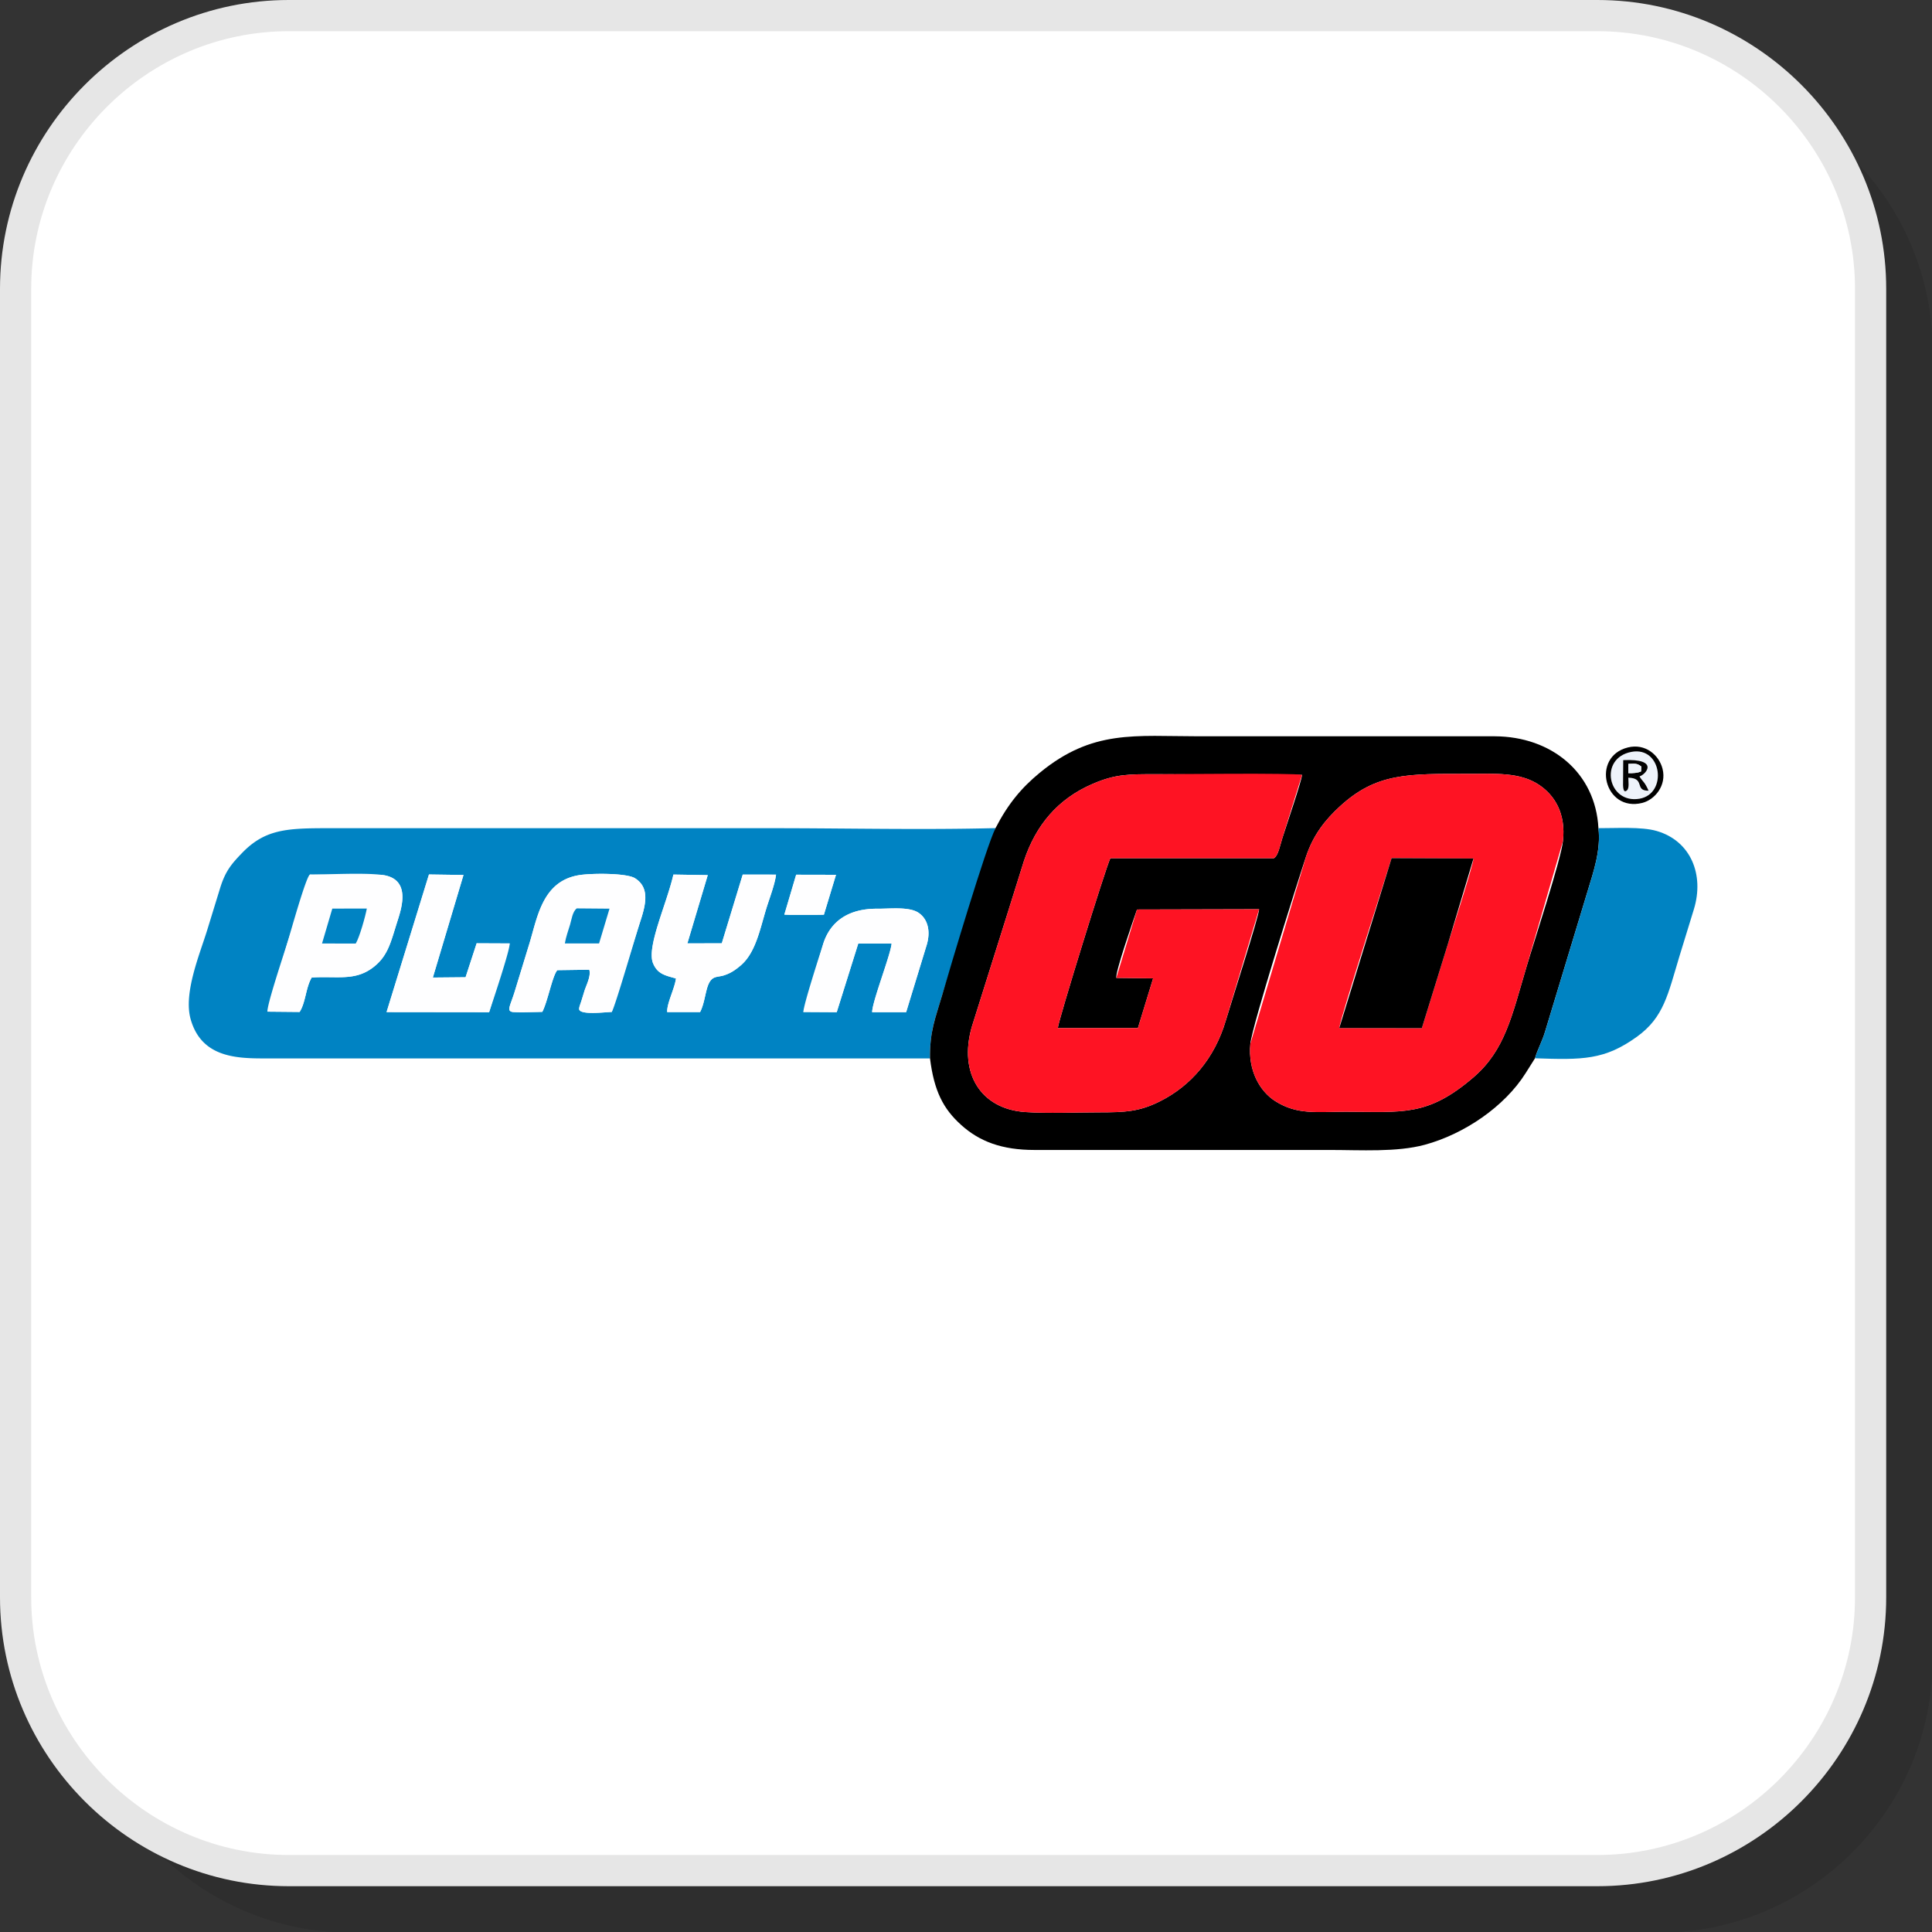
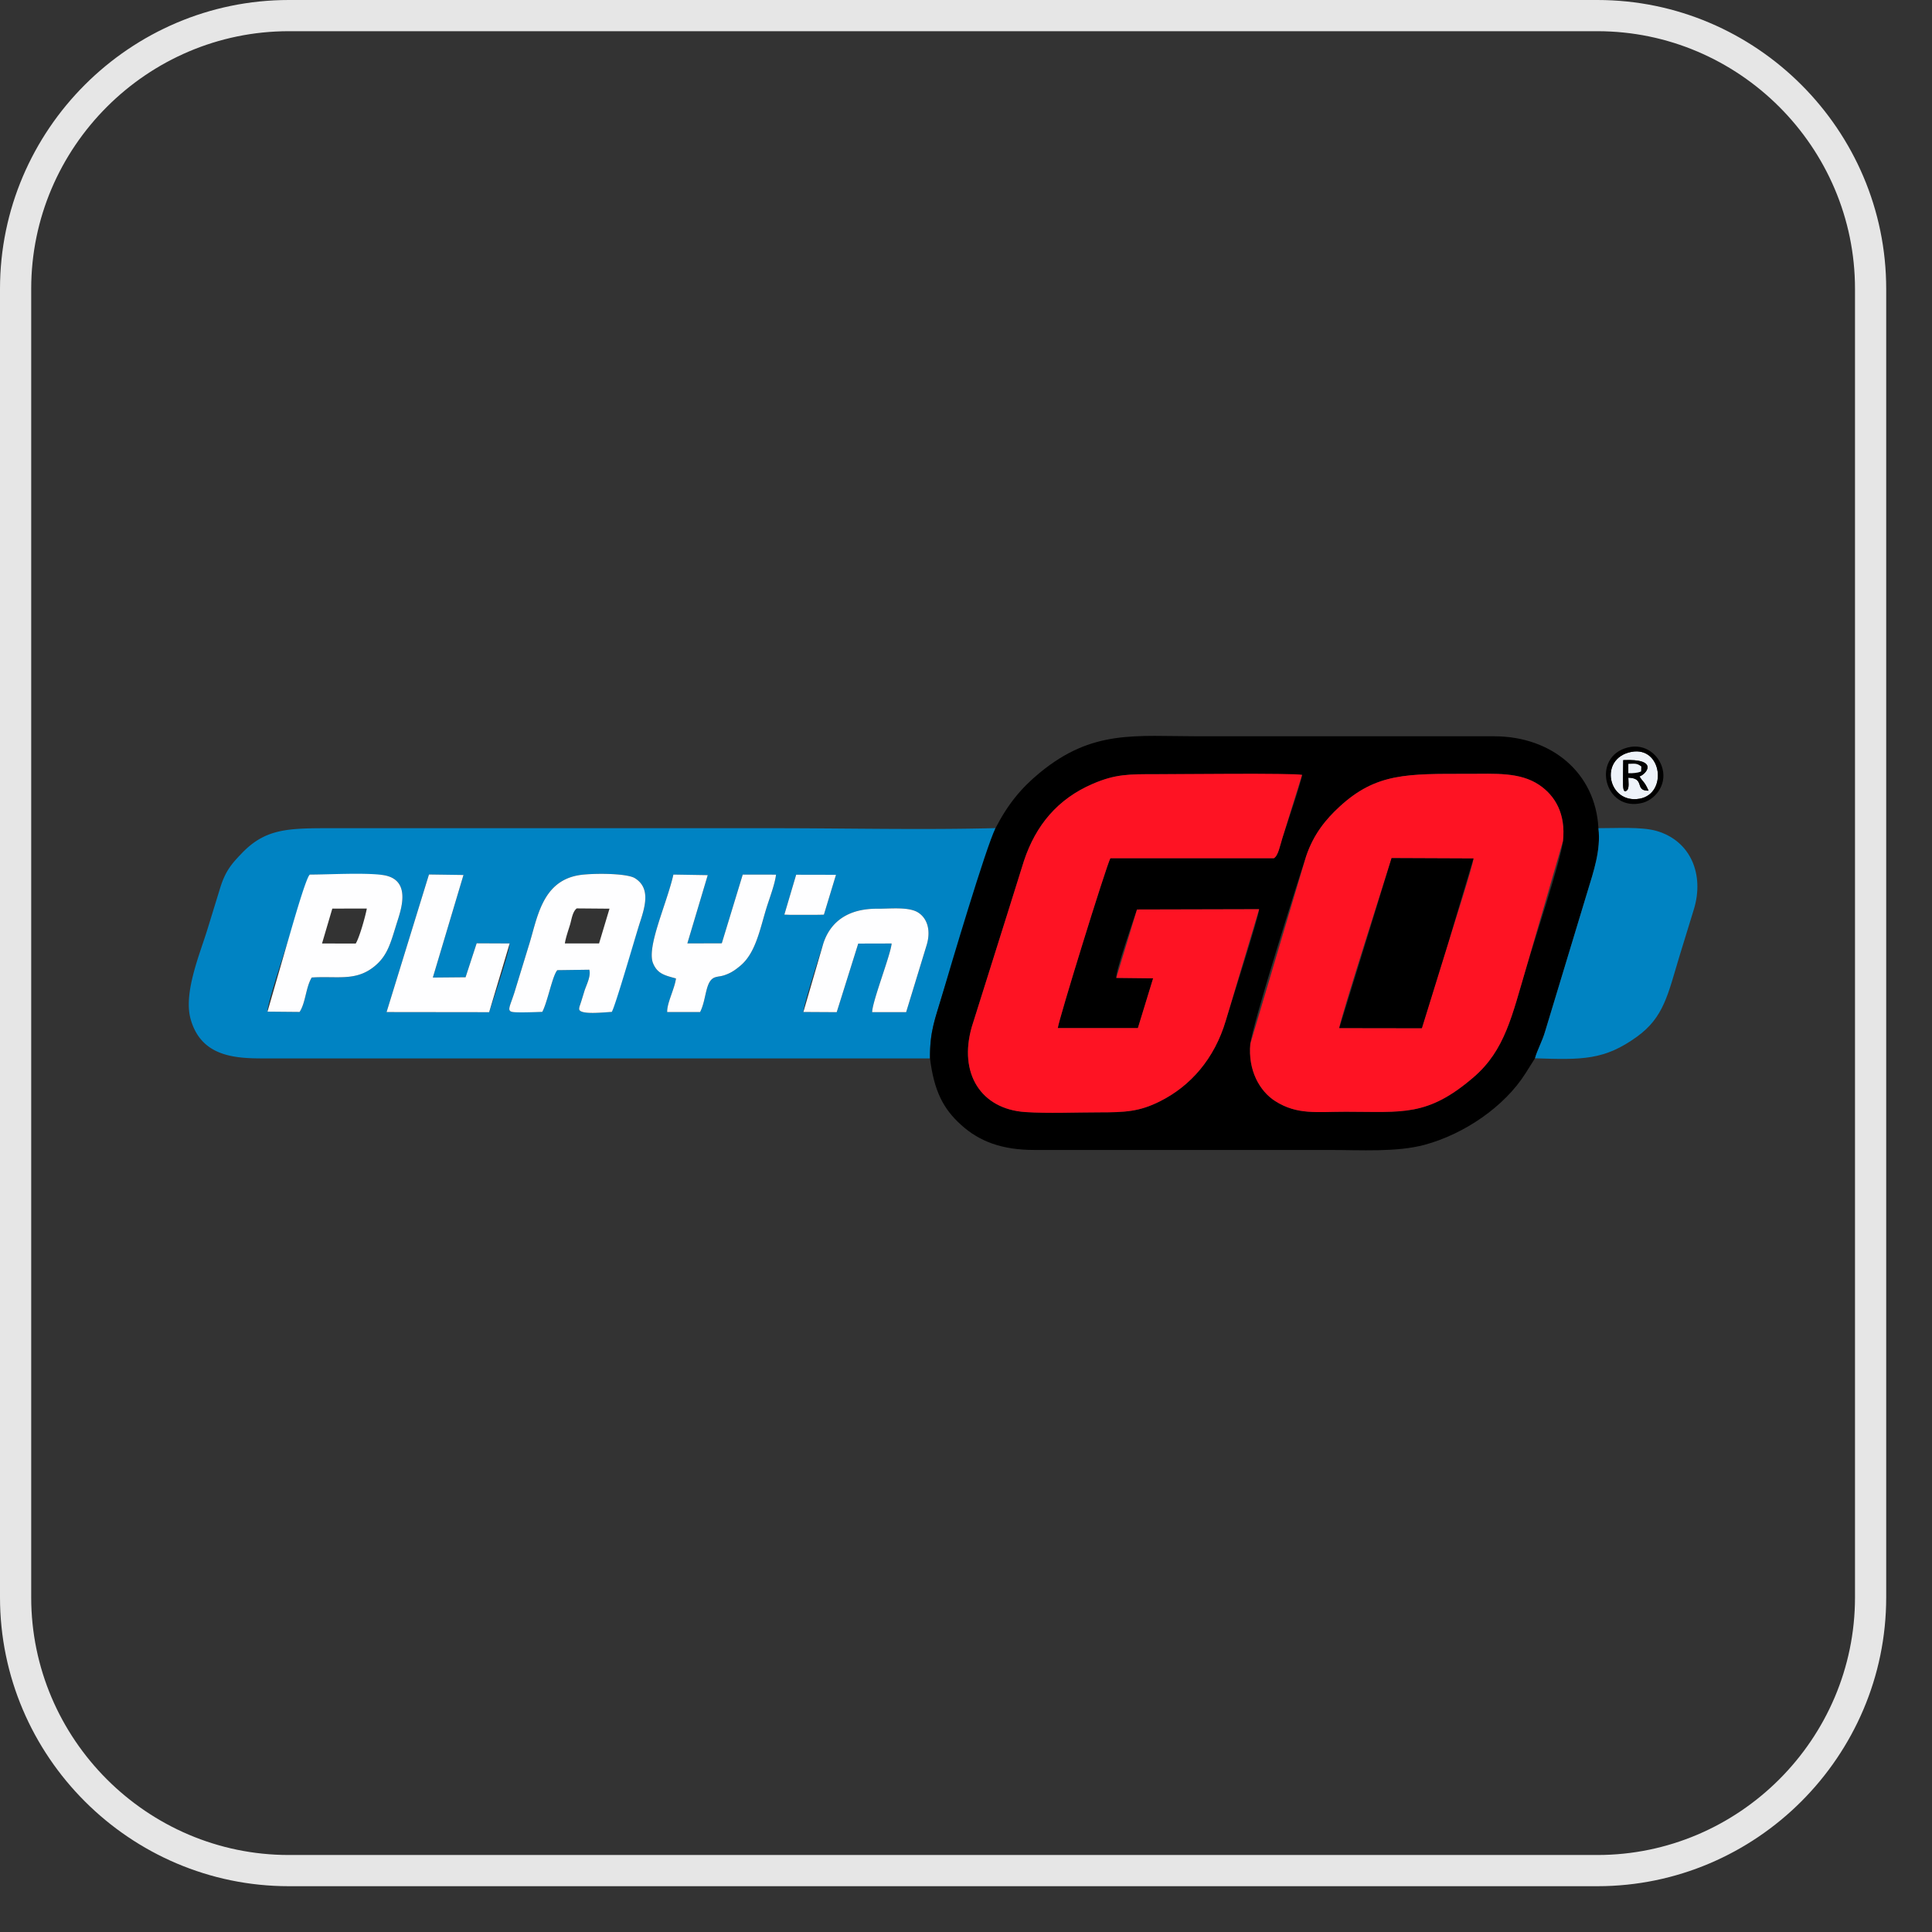
<svg xmlns="http://www.w3.org/2000/svg" width="200" height="200" viewBox="0 0 90.4 90.4" shape-rendering="geometricPrecision" image-rendering="optimizeQuality" fill-rule="evenodd">
  <rect x="0" y="0" width="90.4" height="90.4" fill="#333333" stroke="none" />
-   <path d="M16.414 90.428h61.232c7.03 0 12.782-5.752 12.782-12.783V16.414c0-7.03-5.752-12.782-12.782-12.782H16.414c-7.03 0-12.782 5.752-12.782 12.782v61.231c0 7.031 5.752 12.783 12.782 12.783z" fill-opacity=".102" />
-   <rect x=".73" y=".73" width="86.797" height="86.797" rx="12.783" fill="#fff" />
  <path d="M13.513 86.797h61.231c3.313 0 6.327-1.357 8.511-3.541s3.542-5.199 3.542-8.512V13.513c0-3.314-1.357-6.327-3.542-8.512S78.057 1.46 74.744 1.46H13.513c-3.314 0-6.327 1.356-8.512 3.541S1.46 10.199 1.46 13.513v61.231c0 3.313 1.356 6.327 3.541 8.512s5.198 3.541 8.512 3.541zm61.231 1.46H13.513c-3.717 0-7.096-1.521-9.544-3.969S0 78.461 0 74.744V13.513c0-3.717 1.52-7.096 3.969-9.544S9.796 0 13.513 0h61.231c3.717 0 7.095 1.52 9.544 3.969s3.969 5.827 3.969 9.544v61.231c0 3.717-1.521 7.095-3.969 9.544s-5.827 3.969-9.544 3.969z" fill="#e6e6e6" fill-rule="nonzero" />
  <path d="M37.591 47.352c.003-.329.769-2.693.93-3.196.333-1.038 1.173-1.648 2.541-1.636.567.005 1.471-.105 1.91.185.449.295.58.879.388 1.513l-.961 3.143h-1.59c.005-.507.879-2.72.91-3.214l-1.561.004-1.007 3.21-1.56-.009zm-25.075-.016c-.042-.279.777-2.733.931-3.226l1.056-3.188 3.367.015c1.365.167.934 1.514.731 2.148-.322 1.009-.442 1.657-1.165 2.197-.845.632-1.697.381-2.85.457-.28.468-.283 1.177-.567 1.611l-1.503-.014zm12.859.01l-1.388.006c-.292-.049-.119-.271.09-.935l.66-2.156c.398-1.242.589-3 2.324-3.306.567-.101 2.254-.112 2.652.139.698.439.506 1.23.244 2.026l-1.332 4.23c-.289.004-1.531.165-1.526-.145a.49.49 0 0 1 .022-.123c.014-.056.054-.16.078-.234l.144-.469c.09-.289.317-.699.231-1.005l-1.496.021c-.231.258-.45 1.468-.703 1.951zm-5.303-6.428l1.615.023-1.434 4.8 1.531-.014.519-1.589 1.545.007c.019.302-.813 2.775-.961 3.217l-4.799-.006 1.984-6.438zm17.181.011l1.864.004-.566 1.866-.246.006-1.343.001-.262-.009.553-1.868zm-5.624 4.854c-.522-.144-.861-.213-1.069-.704-.321-.76.639-2.785.949-4.157l1.607.026-.954 3.195 1.611-.005.98-3.215 1.559.002c-.057.461-.313 1.123-.447 1.556-.306.992-.503 2.1-1.215 2.7-.177.148-.358.288-.59.387-.303.13-.385.1-.58.156-.495.14-.407 1.017-.722 1.632l-1.539-.001c-.021-.409.354-1.107.41-1.572zm11.887 3.741c-.015-1.276.248-1.865.561-2.936l2.505-7.84c-3.429.088-6.974.004-10.415.004H15.36c-1.925 0-2.952.04-4.032 1.158-.489.506-.775.839-1.019 1.614l-.605 1.966c-.35 1.144-1.131 2.972-.783 4.2.49 1.736 2.042 1.834 3.379 1.834h31.216z" fill="#0083c3" />
  <path d="M73.133 39.352c-.094.881-1.362 4.724-1.707 5.888-.682 2.296-1.004 3.9-2.48 5.168-2.161 1.856-3.318 1.612-5.976 1.612-1.368 0-2.272.153-3.296-.495-.732-.463-1.286-1.44-1.169-2.686.077-.823 2.195-7.539 2.609-8.77.354-1.054.938-1.743 1.55-2.31 1.731-1.604 3.188-1.55 6.059-1.55 1.226 0 2.394-.09 3.297.519.735.495 1.251 1.339 1.113 2.624zm-13.529.805h-7.649c-.204.389-2.451 7.658-2.459 7.947l3.747.001.713-2.329-1.723-.019c-.051-.274.81-2.748.968-3.2l5.714-.014c-.002.312-1.361 4.54-1.558 5.208-.53 1.789-1.648 3.062-3.078 3.779-.975.489-1.635.518-2.875.518-1.094 0-2.354.057-3.429-.014-2.074-.139-3.131-1.805-2.503-3.988l1.626-5.168.817-2.607c.553-1.655 1.571-2.884 3.206-3.59 1.075-.464 1.697-.456 2.976-.456l6.828.032c-.044.359-.718 2.32-.918 2.946-.117.366-.198.844-.403.954zm-13.022-1.409c-.449.894-2.116 6.508-2.505 7.84-.313 1.071-.576 1.66-.561 2.936.191 1.531.621 2.36 1.458 3.114.862.777 1.91 1.17 3.432 1.17h13.83c1.42 0 3.115.112 4.425-.242 1.845-.498 3.737-1.783 4.724-3.351l.439-.697c.107-.391.344-.8.477-1.265l1.991-6.575c.262-.866.624-1.9.5-2.927-.137-2.612-2.213-4.288-4.845-4.299H56.116c-3.007 0-4.995-.331-7.472 1.712-.853.703-1.479 1.453-2.062 2.584z" />
  <path d="M62.666 48.102c.032-.416 2.26-7.333 2.448-7.948l3.832.016c-.006.284-1.02 3.428-1.189 3.972l-1.228 3.966-3.863-.006zm10.467-8.75c.138-1.285-.378-2.129-1.113-2.624-.903-.609-2.071-.519-3.297-.519-2.871 0-4.328-.054-6.059 1.55-.612.567-1.196 1.256-1.55 2.31l-2.609 8.77c-.117 1.246.437 2.223 1.169 2.686 1.024.648 1.928.495 3.296.495 2.658 0 3.815.244 5.976-1.612 1.476-1.268 1.798-2.872 2.48-5.168l1.707-5.888zm-13.529.805c.205-.11.286-.588.403-.954l.918-2.946c-.435-.096-5.897-.032-6.828-.032-1.279 0-1.901-.008-2.976.456-1.635.706-2.653 1.935-3.206 3.59l-.817 2.607-1.626 5.168c-.628 2.183.429 3.849 2.503 3.988 1.075.071 2.335.014 3.429.014 1.24 0 1.9-.029 2.875-.518 1.43-.717 2.548-1.99 3.078-3.779l1.558-5.208-5.714.014-.968 3.2 1.723.019-.713 2.329-3.747-.001c.008-.289 2.255-7.558 2.459-7.947h7.649z" fill="#fe1323" />
  <path d="M71.824 49.518c2.22.076 3.248.088 4.769-1.008 1.263-.91 1.45-1.984 1.99-3.767l.676-2.2c.492-1.608-.137-3.194-1.741-3.661-.716-.208-1.919-.127-2.726-.131.124 1.027-.238 2.061-.5 2.927l-1.991 6.575c-.133.465-.37.874-.477 1.265z" fill="#0083c2" />
  <path d="M62.666 48.102l3.863.006 1.228-3.966 1.189-3.972-3.832-.016-2.448 7.948z" />
  <path d="M26.43 44.143c.046-.29.164-.614.244-.88.071-.235.112-.606.313-.758l1.532.013-.488 1.625H26.43zm-1.055 3.203c.253-.483.472-1.693.703-1.951l1.496-.021c.086.306-.141.716-.231 1.005l-.144.469-.078.234a.49.49 0 0 0-.022.123c-.005.31 1.237.149 1.526.145.169-.273 1.125-3.602 1.332-4.23.262-.796.454-1.587-.244-2.026-.398-.251-2.085-.24-2.652-.139-1.735.306-1.926 2.064-2.324 3.306l-.66 2.156c-.209.664-.382.886-.09.935.216.037 1.122.005 1.388-.006zm-9.826-4.832l1.615-.002c-.071.383-.347 1.361-.519 1.637l-1.577-.002.481-1.633zm-3.033 4.822l1.503.014c.284-.434.287-1.143.567-1.611 1.153-.076 2.005.175 2.85-.457.723-.54.843-1.188 1.165-2.197.203-.634.634-1.981-.731-2.148-.867-.107-2.43-.018-3.367-.015-.177.06-.946 2.836-1.056 3.188l-.931 3.226zm19.113-1.553c-.056.465-.431 1.163-.41 1.572l1.539.001c.315-.615.227-1.492.722-1.632.195-.056.277-.026.58-.156.232-.099.413-.239.59-.387.712-.6.909-1.708 1.215-2.7.134-.433.39-1.095.447-1.556l-1.559-.002-.98 3.215-1.611.005.954-3.195-1.607-.026c-.31 1.372-1.27 3.397-.949 4.157.208.491.547.56 1.069.704zm-13.541 1.573l4.799.006.961-3.217-1.545-.007-.519 1.589-1.531.014 1.434-4.8-1.615-.023-1.984 6.438zm19.503-.004l1.56.009 1.007-3.21 1.561-.004c-.031.494-.905 2.707-.91 3.214h1.59l.961-3.143c.192-.634.061-1.218-.388-1.513-.439-.29-1.343-.18-1.91-.185-1.368-.012-2.208.598-2.541 1.636l-.93 3.196zm-.891-4.555l.262.009 1.343-.001.246-.006.566-1.866-1.864-.004z" fill="#fefeff" />
  <path d="M76.191 36.389c0 .173.053.481-.06.588-.172.161-.182-.139-.187-.245-.018-.349.003-.807.008-1.165 1.706-.078 1.074.666.761.763.165.273.224.214.425.667-.678.014-.137-.591-.947-.608zm.146-1.208c-1.551.292-1.103 2.453.383 2.191 1.317-.233 1.05-2.462-.383-2.191z" fill="#eef3fa" />
-   <path d="M15.068 44.147l1.577.002c.172-.276.448-1.254.519-1.637l-1.615.002-.481 1.633zm11.362-.004h1.601l.488-1.625-1.532-.013c-.201.152-.242.523-.313.758-.08.266-.198.59-.244.88z" fill="#0083c3" />
  <path d="M76.337 35.181c1.433-.271 1.7 1.958.383 2.191-1.486.262-1.934-1.899-.383-2.191zm-.168-.207c-1.739.436-1.102 3.043.677 2.594.571-.144 1.146-.802.946-1.594-.162-.644-.806-1.204-1.623-1z" />
-   <path d="M76.191 35.743c.295-.004.393-.044.606.122l-.01.231c-.162.073-.366.085-.596.082v-.435zm0 .646c.81.017.269.622.947.608-.201-.453-.26-.394-.425-.667.313-.097.945-.841-.761-.763l-.008 1.165c.005.106.015.406.187.245.113-.107.06-.415.06-.588z" fill="#020202" />
+   <path d="M76.191 35.743c.295-.004.393-.044.606.122l-.01.231c-.162.073-.366.085-.596.082v-.435m0 .646c.81.017.269.622.947.608-.201-.453-.26-.394-.425-.667.313-.097.945-.841-.761-.763l-.008 1.165c.005.106.015.406.187.245.113-.107.06-.415.06-.588z" fill="#020202" />
  <path d="M76.191 36.178c.23.003.434-.009.596-.082l.01-.231c-.213-.166-.311-.126-.606-.122v.435z" fill="#eef3fa" />
</svg>